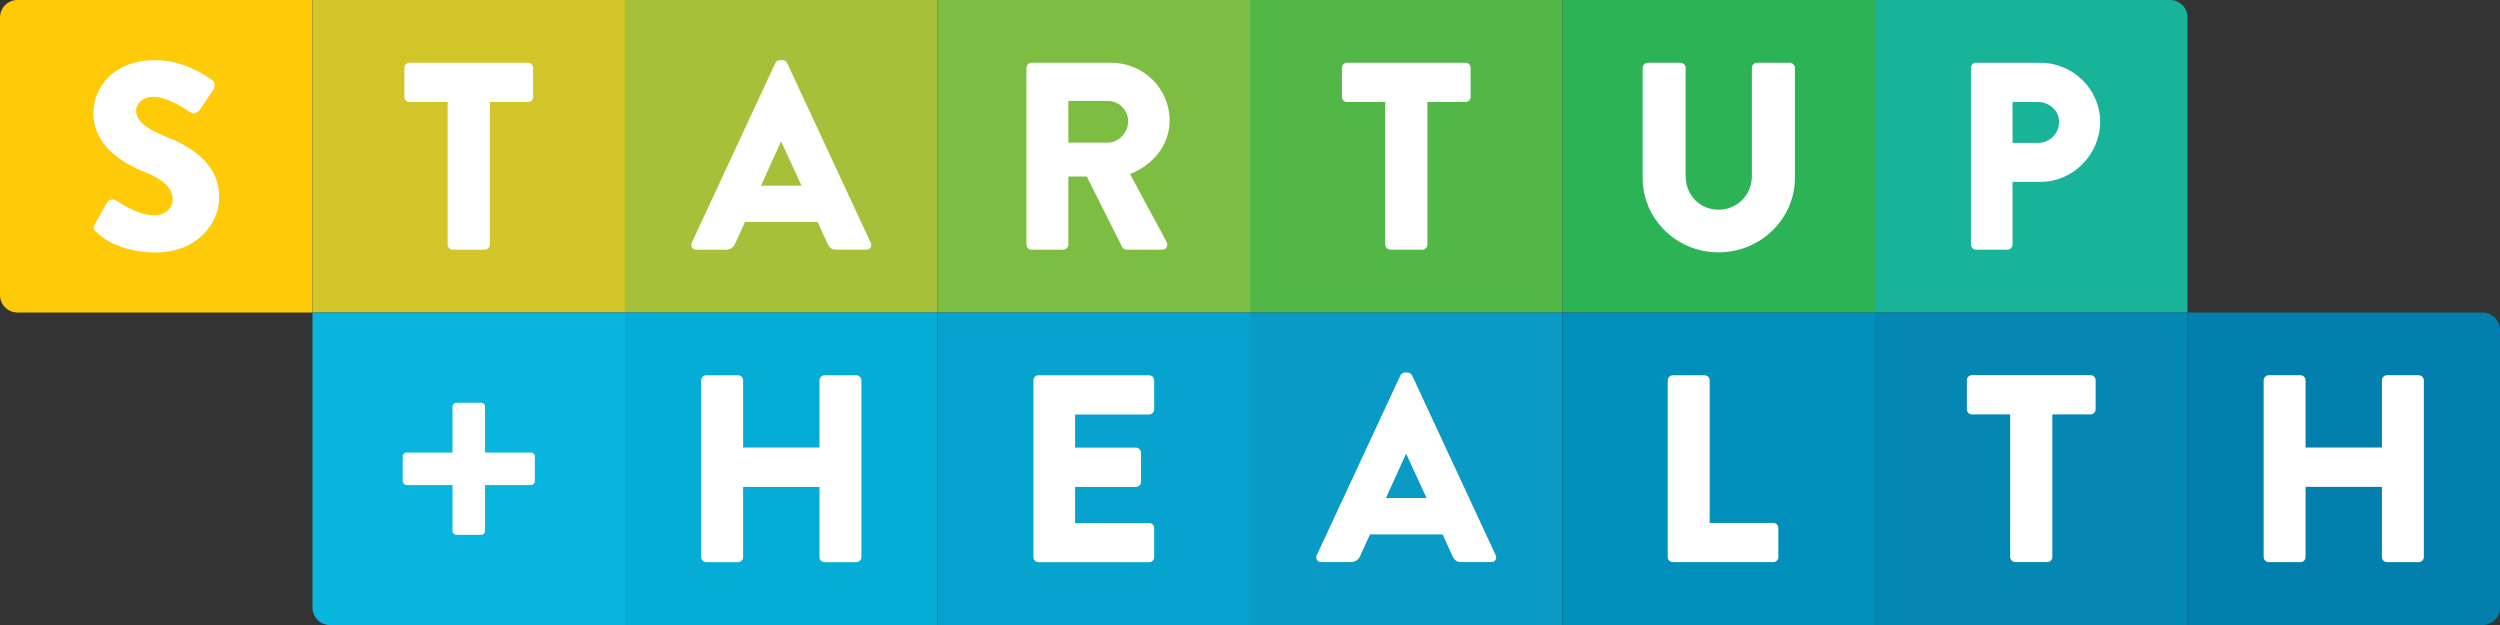
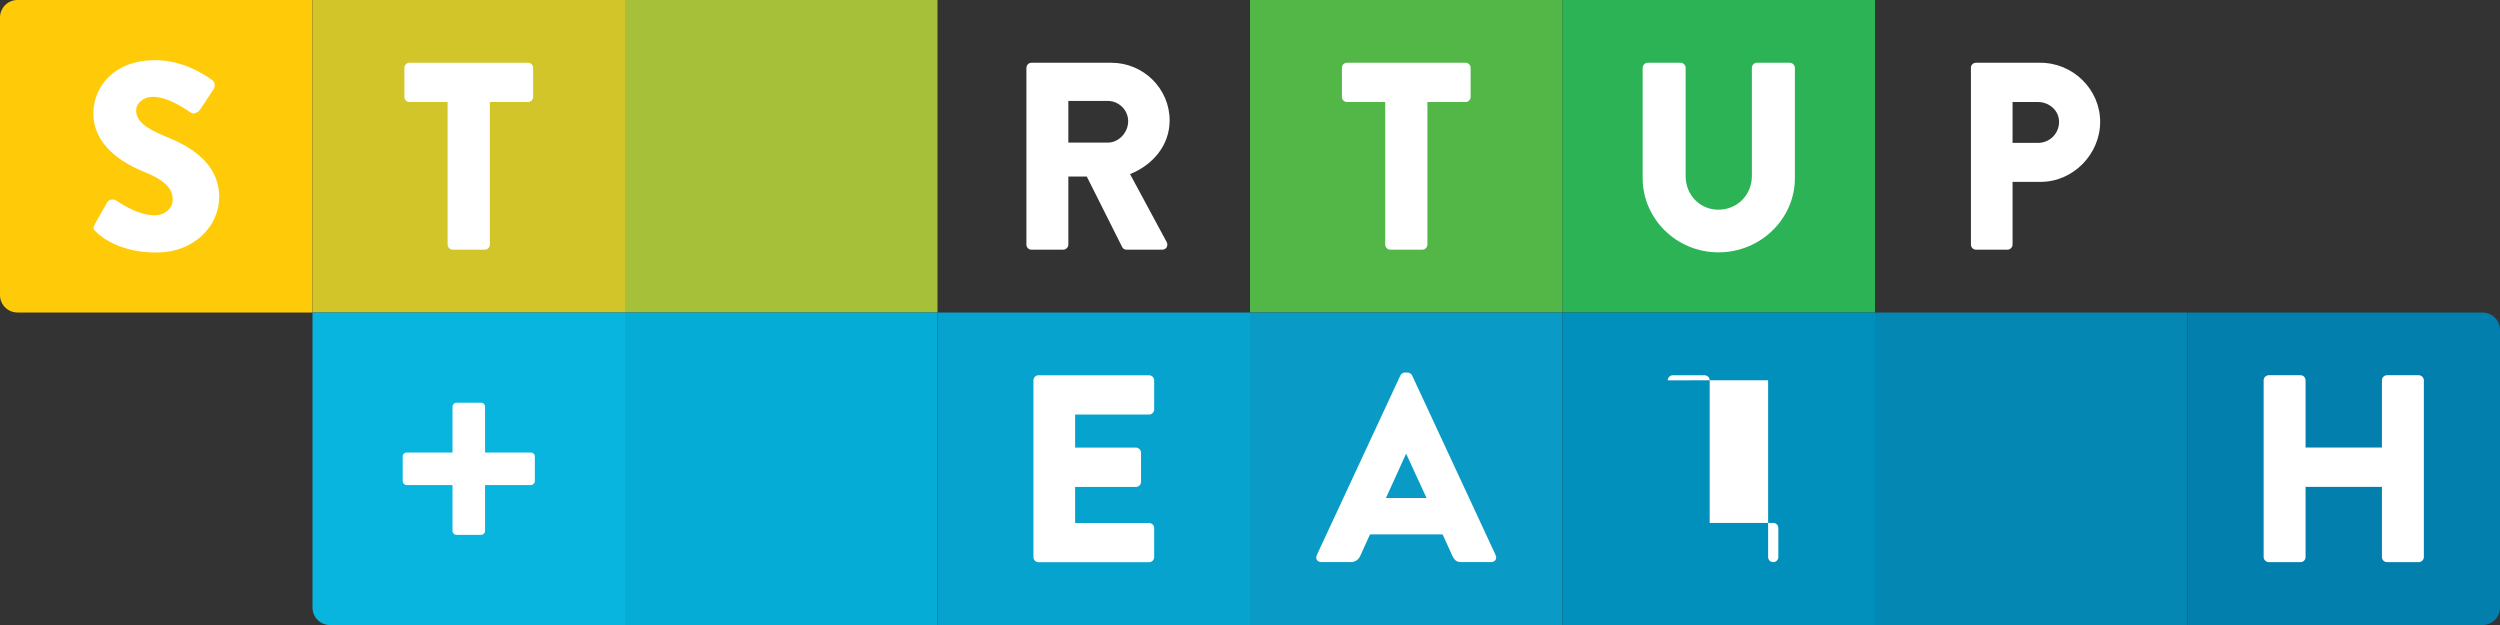
<svg xmlns="http://www.w3.org/2000/svg" id="Layer_1" width="480" height="120.01" viewBox="0 0 480 120.01">
  <rect x="0" y="0" width="480" height="120.01" fill="#333333" stroke="none" />
  <defs>
    <style>.cls-1{fill:#fff;}.cls-2{fill:#53b748;}.cls-3{fill:#04acd6;}.cls-4{fill:#ffca07;}.cls-5{fill:#17b49a;}.cls-6{fill:#0190bc;}.cls-7{fill:#2cb356;}.cls-8{fill:#027fac;}.cls-9{fill:#0587b4;}.cls-10{fill:#099ac5;}.cls-11{fill:#07b5de;}.cls-12{fill:#06a3ce;}.cls-13{fill:#d1c529;}.cls-14{fill:#a6c139;}.cls-15{fill:#7cbd42;}</style>
  </defs>
  <path class="cls-4" d="m3.35,60c-1.85,0-3.35-1.5-3.35-3.35V3.36C0,1.5,1.51,0,3.35,0h56.64v60H3.35Z" />
  <path class="cls-1" d="m18.18,43.08l2.41-4.26c.42-.67,1.39-.57,1.74-.31.2.1,3.9,2.82,7.29,2.82,2.05,0,3.54-1.27,3.54-3.07,0-2.15-1.79-3.79-5.28-5.18-4.41-1.75-9.95-5.18-9.95-11.33,0-5.08,3.95-10.2,11.85-10.2,5.33,0,9.43,2.72,10.98,3.85.61.36.51,1.27.31,1.64l-2.62,3.95c-.36.56-1.28,1.02-1.74.67-.46-.26-4.2-3.07-7.33-3.07-1.86,0-3.24,1.23-3.24,2.61,0,1.89,1.54,3.33,5.59,4.98,4,1.59,10.36,4.71,10.36,11.69,0,5.28-4.56,10.61-12.1,10.61-6.67,0-10.36-2.76-11.53-3.94-.52-.51-.67-.72-.26-1.43" />
  <rect class="cls-13" x="60" y="0" width="60" height="60" />
  <path class="cls-1" d="m85.94,19.59h-7.33c-.56,0-.97-.46-.97-.97v-5.59c0-.52.4-.98.97-.98h22.77c.57,0,.98.46.98.98v5.59c0,.51-.4.97-.98.97h-7.33v27.38c0,.51-.46.97-.98.97h-6.15c-.51,0-.98-.46-.98-.97v-27.38Z" />
  <rect class="cls-14" x="120" y="0" width="60" height="60" />
-   <path class="cls-1" d="m132.82,46.61l16.05-34.51c.15-.3.51-.56.87-.56h.52c.36,0,.72.26.87.56l16.05,34.51c.31.67-.11,1.33-.87,1.33h-5.7c-.92,0-1.33-.31-1.79-1.28l-1.84-4.05h-13.95l-1.85,4.11c-.26.61-.82,1.23-1.84,1.23h-5.64c-.77,0-1.18-.67-.87-1.33m21.07-10.97l-3.9-8.46h-.05l-3.85,8.46h7.79Z" />
-   <rect class="cls-15" x="180" y="0" width="60" height="60" />
  <path class="cls-1" d="m197.08,13.03c0-.52.4-.98.97-.98h15.33c6.16,0,11.19,4.97,11.19,11.07,0,4.72-3.14,8.51-7.6,10.31l7.02,13.02c.36.67,0,1.49-.87,1.49h-6.82c-.41,0-.71-.25-.82-.46l-6.82-13.59h-3.54v13.08c0,.51-.46.97-.98.97h-6.1c-.56,0-.97-.46-.97-.97V13.03Zm15.63,14.35c2.1,0,3.9-1.95,3.9-4.1s-1.79-3.9-3.9-3.9h-7.59v8h7.59Z" />
  <rect class="cls-2" x="240" y="0" width="60" height="60" />
  <path class="cls-1" d="m265.96,19.59h-7.33c-.57,0-.98-.46-.98-.97v-5.59c0-.52.41-.98.98-.98h22.76c.56,0,.97.46.97.98v5.59c0,.51-.41.97-.97.97h-7.33v27.38c0,.51-.46.97-.98.97h-6.15c-.51,0-.97-.46-.97-.97v-27.38Z" />
  <rect class="cls-7" x="300" y="0" width="60" height="60" />
  <path class="cls-1" d="m315.39,13.03c0-.52.46-.98.97-.98h6.3c.57,0,.98.46.98.98v20.77c0,3.58,2.66,6.46,6.31,6.46s6.41-2.88,6.41-6.46V13.03c0-.52.42-.98.98-.98h6.31c.5,0,.97.46.97.98v21.17c0,7.8-6.57,14.25-14.67,14.25s-14.56-6.46-14.56-14.25V13.03Z" />
-   <path class="cls-5" d="m360,60V0h56.65c1.85,0,3.35,1.5,3.35,3.35v56.65h-60Z" />
  <path class="cls-1" d="m378.41,13.03c0-.52.41-.98.98-.98h12.35c6.3,0,11.49,5.13,11.49,11.34s-5.18,11.53-11.43,11.53h-5.39v12.05c0,.51-.47.97-.97.97h-6.04c-.57,0-.98-.46-.98-.97V13.03Zm12.87,14.41c2.21,0,4.06-1.74,4.06-4.05,0-2.15-1.85-3.8-4.06-3.8h-4.87v7.84h4.87Z" />
  <rect class="cls-3" x="120" y="60.01" width="60" height="60" />
-   <path class="cls-1" d="m134.62,73.02c0-.51.46-.97.98-.97h6.1c.57,0,.98.46.98.97v12.91h14.66v-12.91c0-.51.41-.97.98-.97h6.1c.51,0,.97.46.97.97v33.95c0,.52-.46.97-.97.97h-6.1c-.57,0-.98-.45-.98-.97v-13.48h-14.66v13.48c0,.52-.41.97-.98.97h-6.1c-.52,0-.98-.45-.98-.97v-33.95Z" />
  <path class="cls-11" d="m63.35,120.01c-1.85,0-3.35-1.5-3.35-3.35v-56.65h60v60h-56.64Z" />
  <path class="cls-1" d="m101.94,86.88h-8.81v-8.81c0-.4-.32-.75-.76-.75h-4.74c-.4,0-.75.35-.75.75v8.81h-8.81c-.4,0-.75.32-.75.76v4.74c0,.4.36.75.75.75h8.81v8.81c0,.4.35.75.75.75h4.74c.44,0,.76-.35.76-.75v-8.81h8.81c.39,0,.75-.35.75-.75v-4.74c0-.44-.36-.76-.75-.76" />
  <rect class="cls-12" x="180" y="60.01" width="60" height="60" />
  <path class="cls-1" d="m198.42,73.02c0-.51.4-.97.97-.97h21.23c.57,0,.98.46.98.97v5.59c0,.51-.41.98-.98.98h-14.2v6.35h11.69c.51,0,.97.47.97.98v5.59c0,.56-.46.98-.97.98h-11.69v6.92h14.2c.57,0,.98.46.98.97v5.59c0,.52-.41.97-.98.97h-21.23c-.56,0-.97-.45-.97-.97v-33.95Z" />
  <rect class="cls-10" x="240" y="60.01" width="60" height="60" />
  <path class="cls-1" d="m252.82,106.59l16.05-34.5c.15-.31.51-.57.86-.57h.52c.36,0,.71.26.88.57l16.04,34.5c.3.67-.1,1.33-.87,1.33h-5.68c-.93,0-1.34-.3-1.8-1.27l-1.84-4.05h-13.94l-1.86,4.1c-.26.61-.82,1.22-1.85,1.22h-5.64c-.77,0-1.18-.66-.87-1.33m21.08-10.97l-3.9-8.46h-.05l-3.85,8.46h7.8Z" />
  <rect class="cls-6" x="300" y="60.01" width="60" height="60" />
-   <path class="cls-1" d="m320.21,73.02c0-.51.41-.97.98-.97h6.1c.52,0,.97.46.97.97v27.38h12.2c.57,0,.98.46.98.97v5.59c0,.52-.41.97-.98.97h-19.28c-.57,0-.98-.45-.98-.97v-33.95Z" />
+   <path class="cls-1" d="m320.21,73.02c0-.51.41-.97.98-.97h6.1c.52,0,.97.46.97.97v27.38h12.2c.57,0,.98.46.98.97v5.59c0,.52-.41.97-.98.97c-.57,0-.98-.45-.98-.97v-33.95Z" />
  <rect class="cls-9" x="360" y="60.01" width="60" height="60" />
-   <path class="cls-1" d="m385.95,79.57h-7.34c-.56,0-.97-.46-.97-.98v-5.59c0-.51.41-.97.97-.97h22.77c.56,0,.98.46.98.97v5.59c0,.51-.42.98-.98.98h-7.33v27.38c0,.52-.45.97-.97.97h-6.15c-.51,0-.98-.45-.98-.97v-27.38Z" />
  <path class="cls-8" d="m476.65,120.01h-56.65v-60h56.65c1.85,0,3.35,1.5,3.35,3.36v53.29c0,1.85-1.5,3.35-3.35,3.35" />
  <path class="cls-1" d="m434.62,73.01c0-.51.45-.97.98-.97h6.1c.55,0,.97.46.97.97v12.92h14.66v-12.92c0-.51.42-.97.98-.97h6.09c.52,0,.98.46.98.97v33.95c0,.52-.46.97-.98.97h-6.09c-.57,0-.98-.46-.98-.97v-13.48h-14.66v13.48c0,.52-.42.97-.97.97h-6.1c-.52,0-.98-.46-.98-.97v-33.95Z" />
</svg>